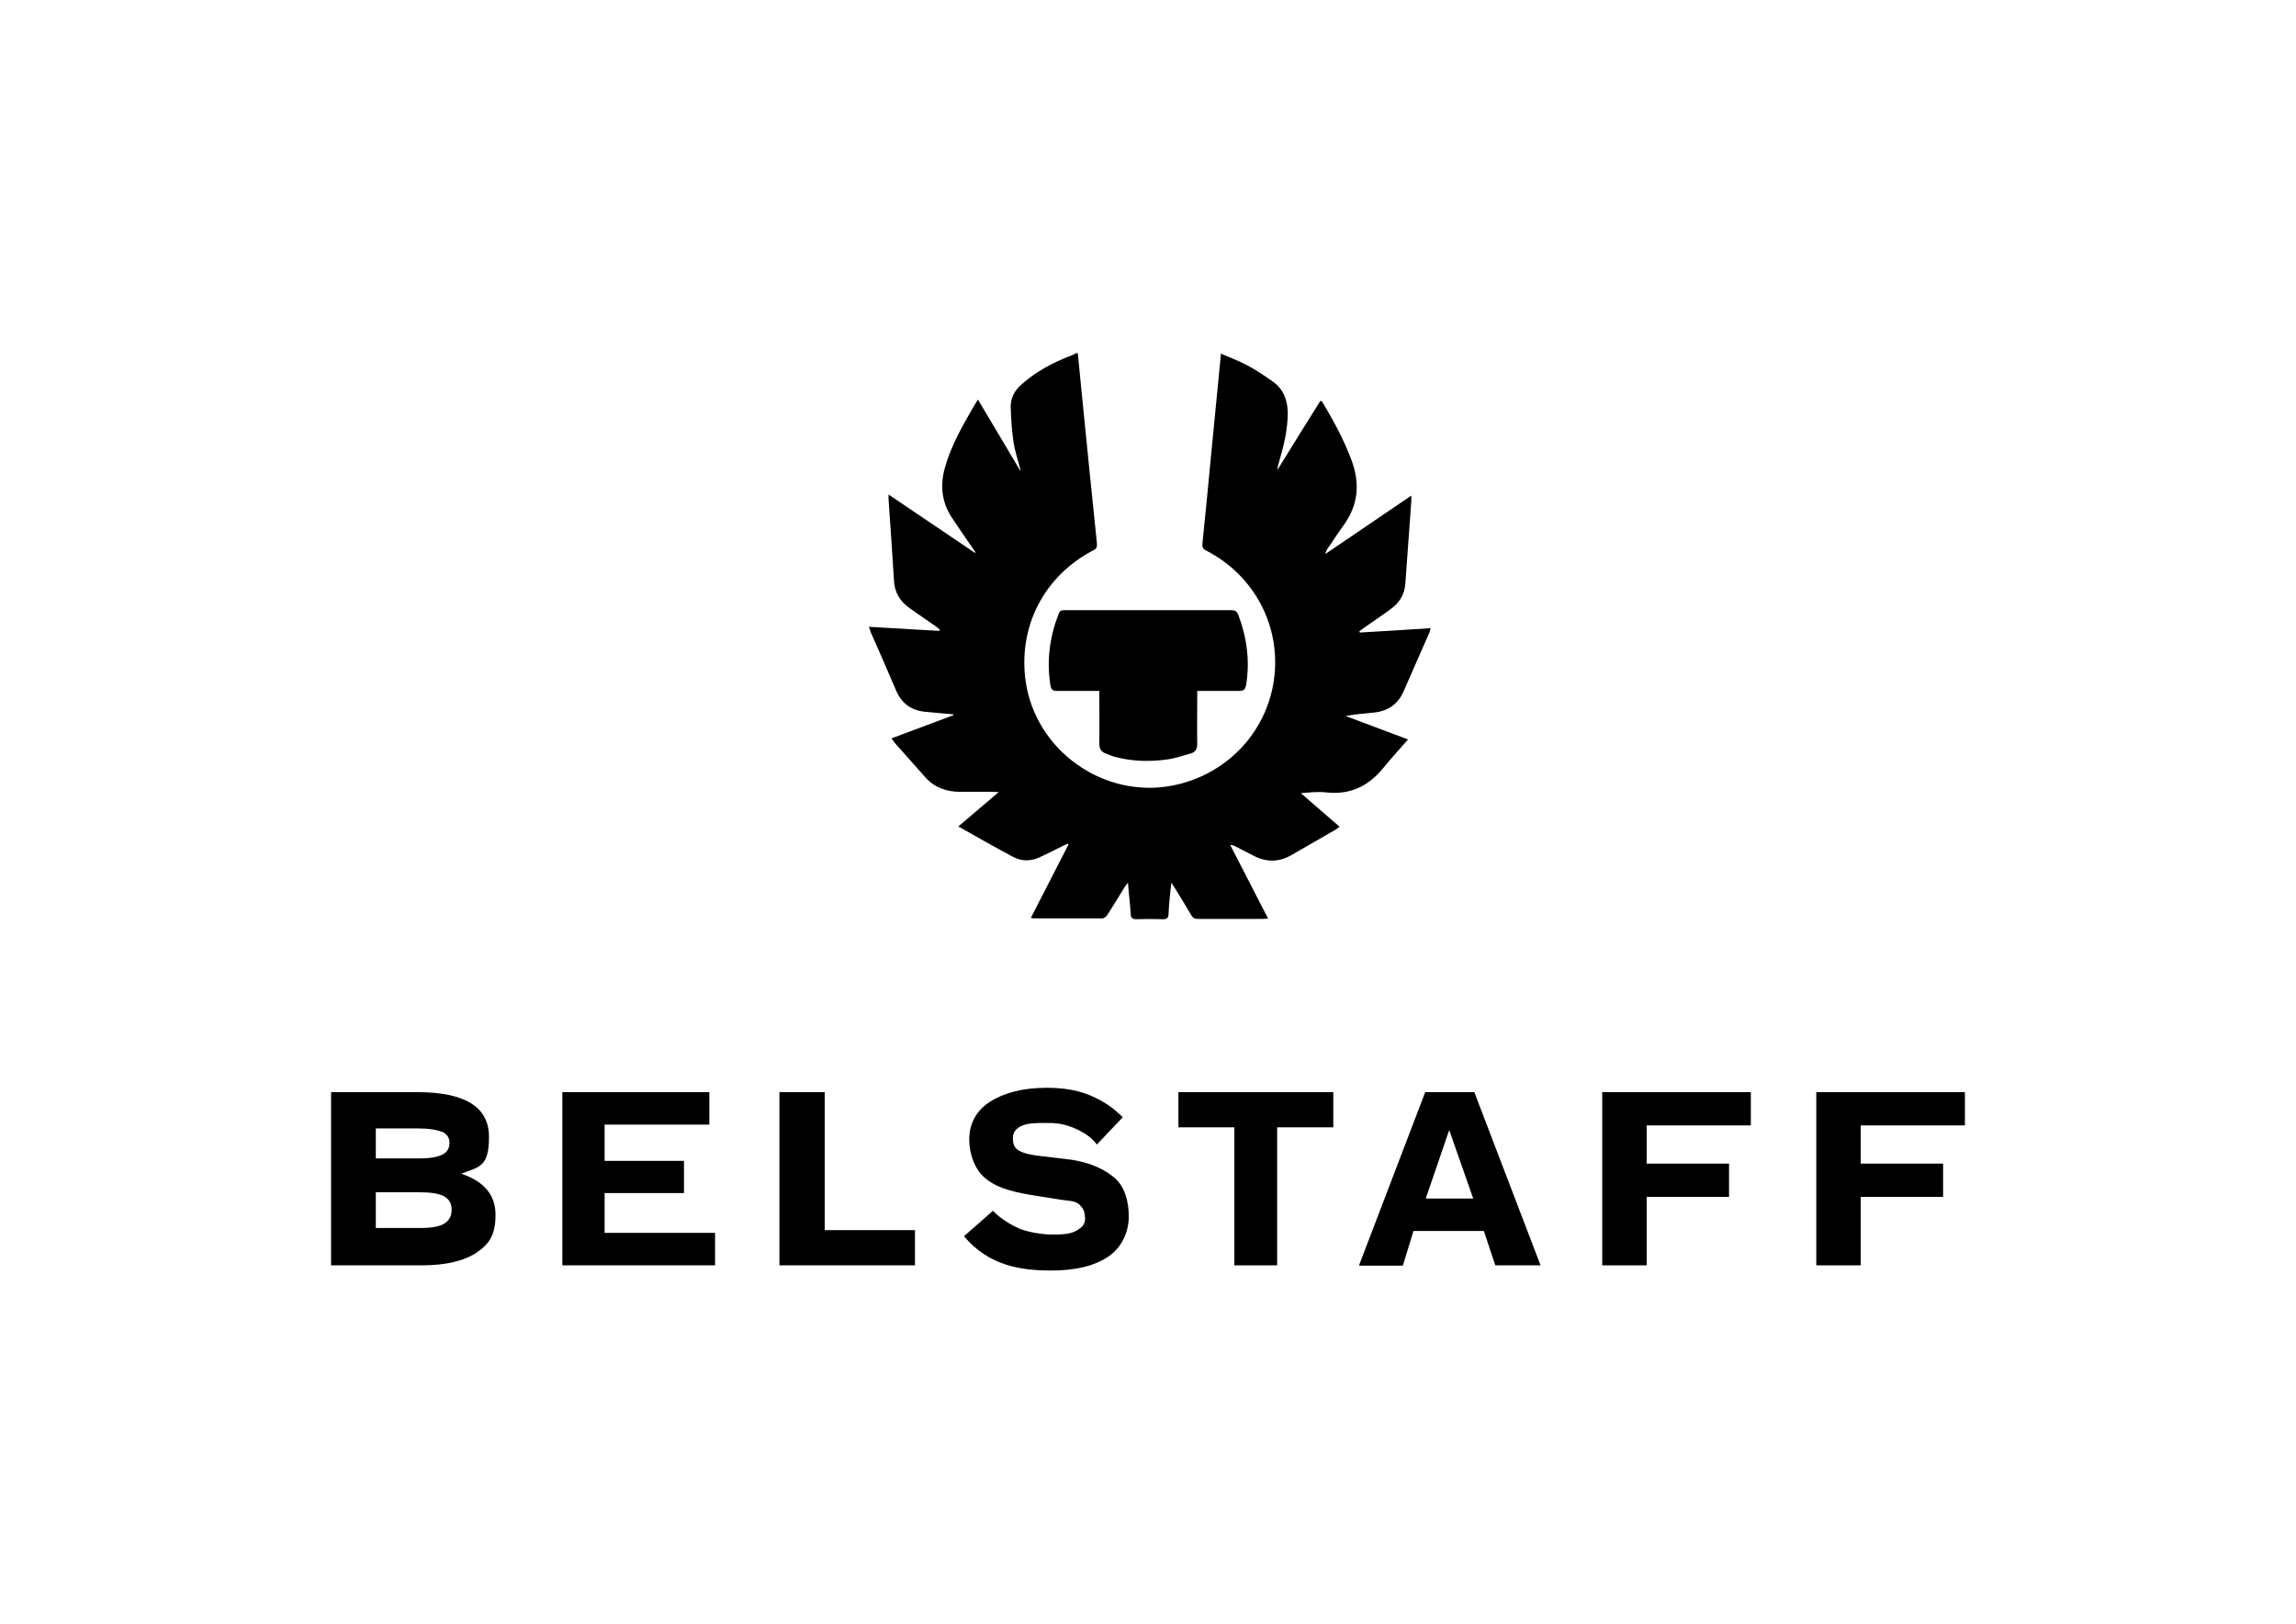
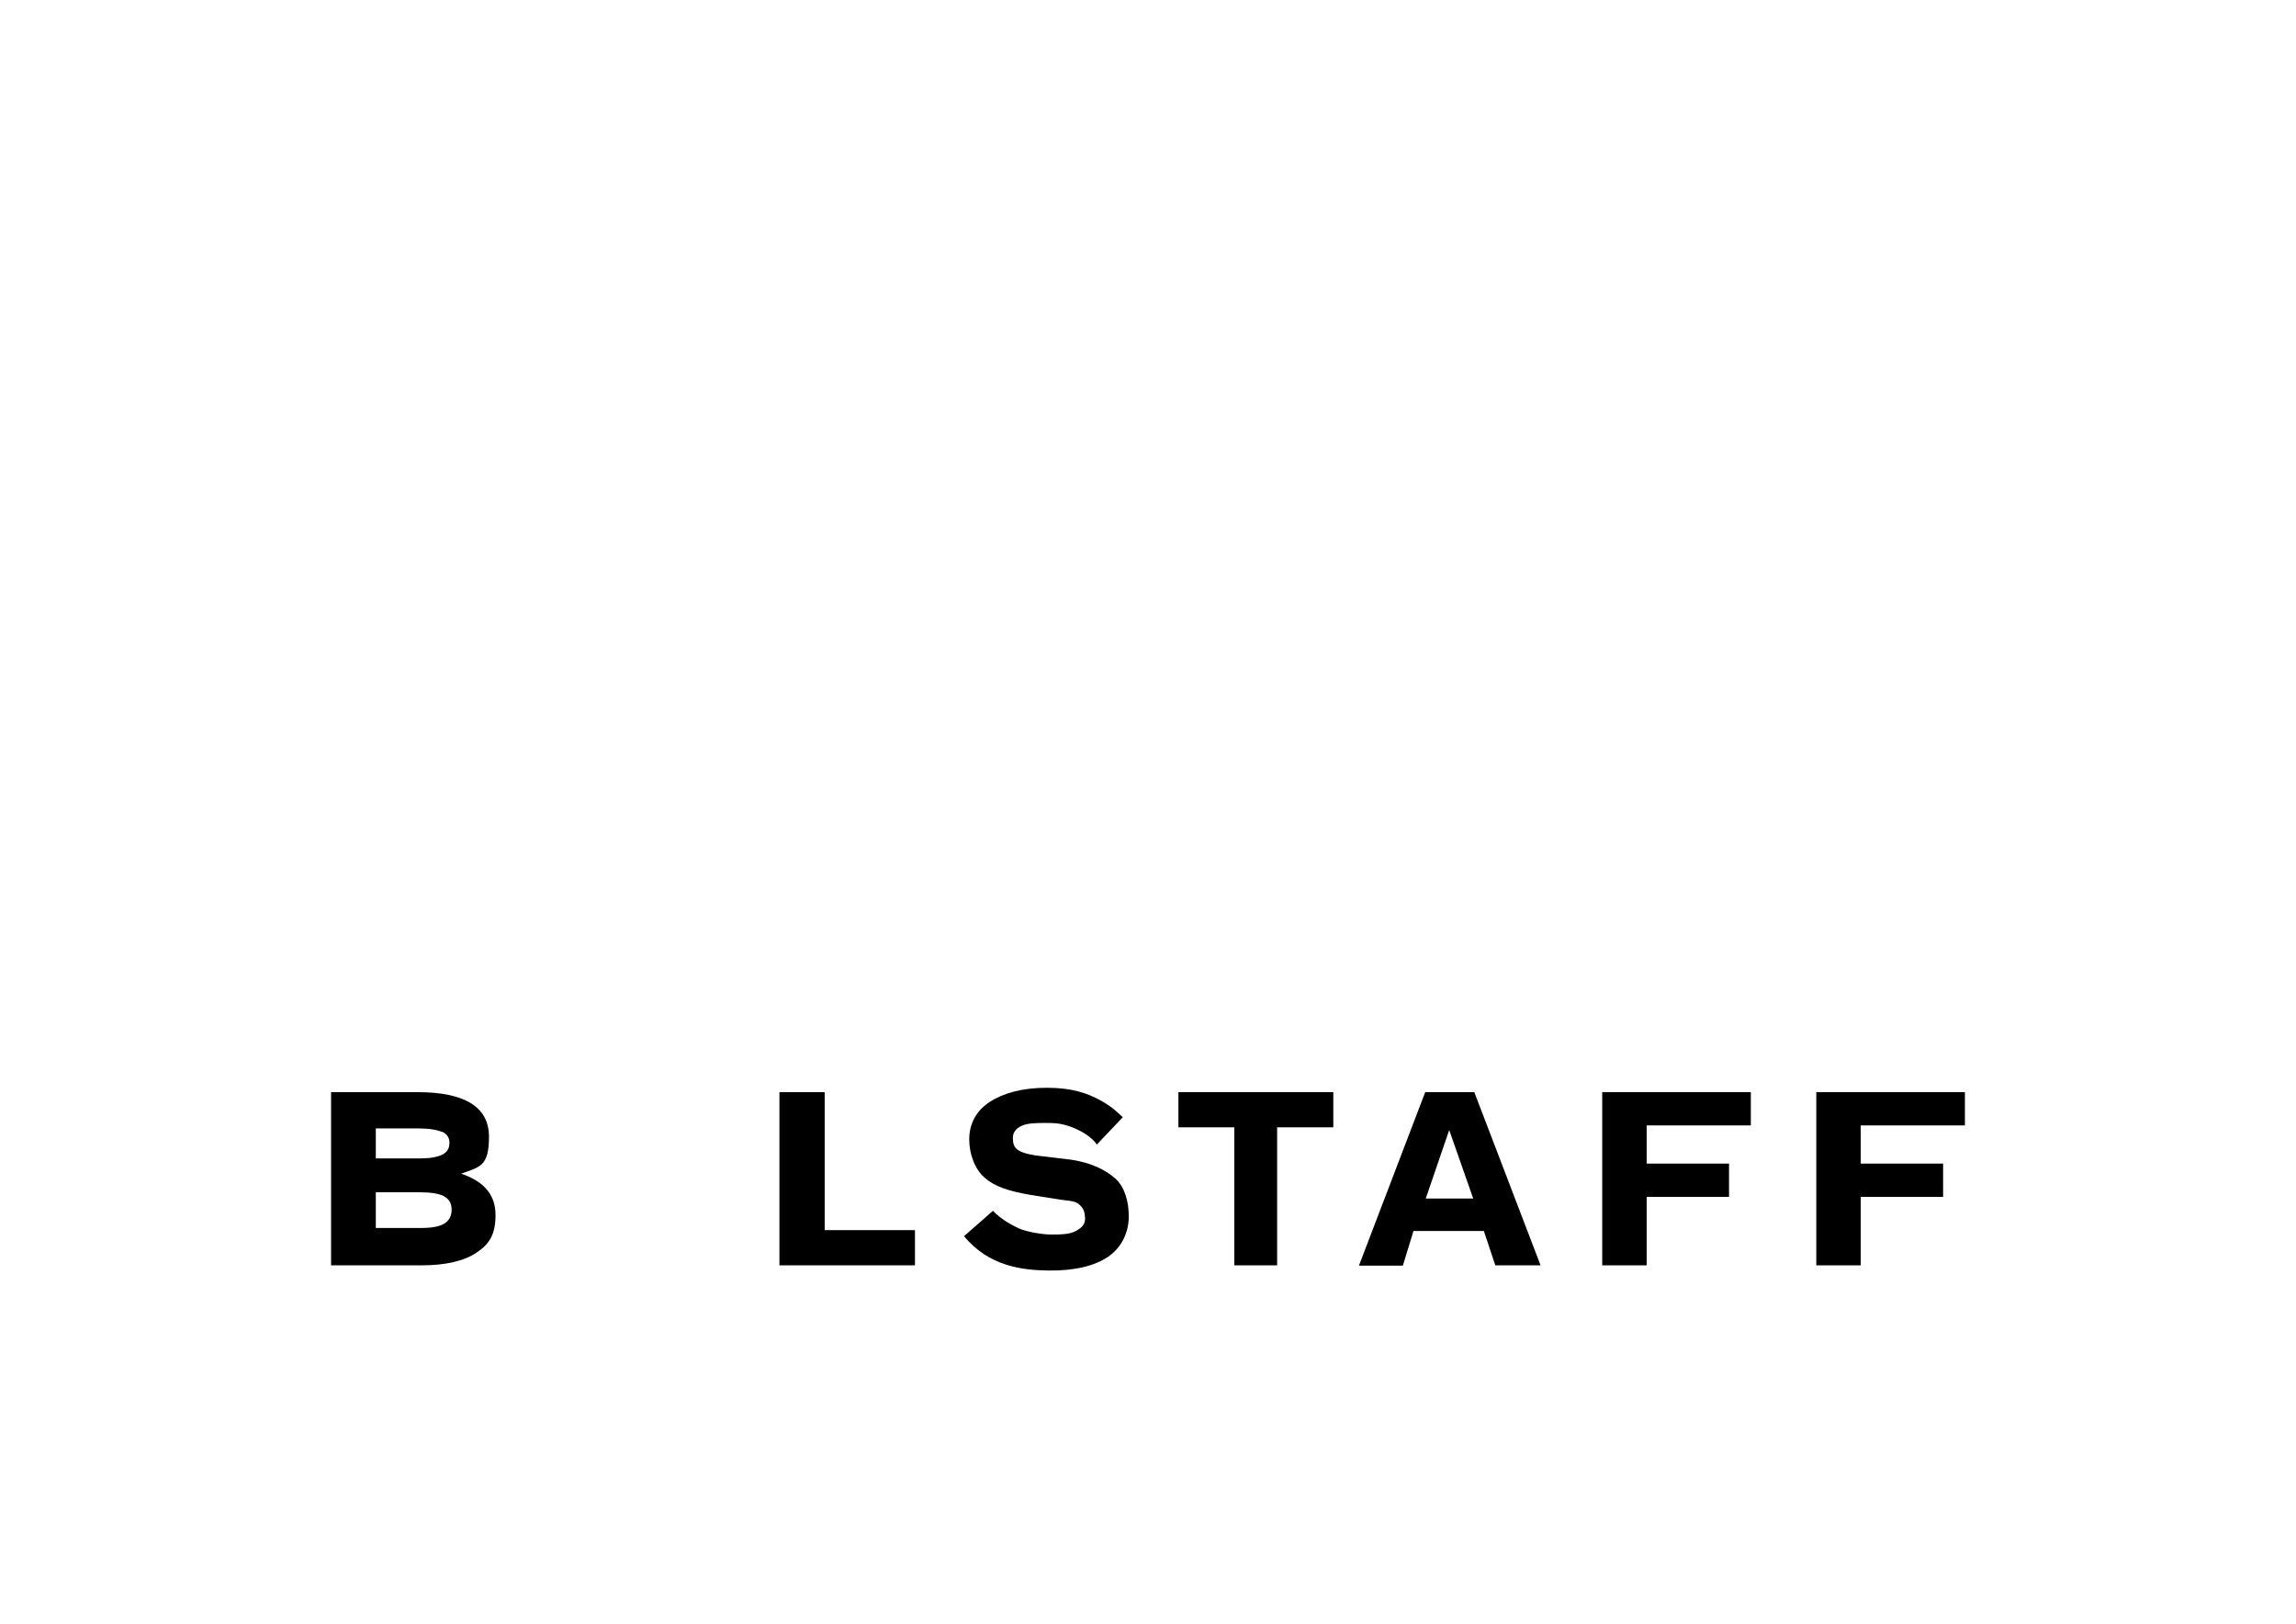
<svg xmlns="http://www.w3.org/2000/svg" id="Layer_1" data-name="Layer 1" version="1.1" viewBox="0 0 841.9 595.3">
  <defs>
    <style>
      .cls-1 {
        fill: #000;
        stroke-width: 0px;
      }
    </style>
  </defs>
  <g>
-     <path class="cls-1" d="M447.8,129.7c3.2,1.4,6.5,2.6,9.5,4.2,3.2,1.7,6.3,3.8,9.3,5.9,3.9,2.7,5.5,6.7,5.6,11.4,0,6.4-1.5,12.5-3.3,18.5-.2.8-.5,1.7-.5,2.6,5.2-8.5,10.5-16.9,15.8-25.4.4.3.6.3.7.5,4.1,6.9,7.9,13.8,10.7,21.4,3.1,8.4,2.5,16.2-2.8,23.6-2.1,2.9-4.1,6-6.1,8.9-.3.5-.6,1-.7,1.8,10.4-7.1,20.7-14.1,31.5-21.4,0,.9,0,1.5,0,2-.7,10.1-1.5,20.3-2.2,30.4-.3,3.8-2.1,6.8-5.1,9-3.3,2.5-6.7,4.7-10.1,7.1-.5.4-1.1.8-1.6,1.2,0,.2,0,.3.1.5,8.6-.5,17.2-1,26-1.6-.2.7-.3,1.2-.5,1.7-3.1,7.1-6.3,14.2-9.4,21.4-2.2,5.1-6.2,7.5-11.5,7.9-3.2.3-6.4.6-9.8,1.2,7.5,2.8,14.9,5.6,22.9,8.6-3.2,3.7-6.3,7-9.1,10.5-5.5,6.7-12.2,9.9-21,8.9-2.9-.3-6,0-9.2.3,4.7,4.1,9.4,8.1,14.2,12.3-.6.4-1.1.8-1.5,1.1-5.3,3.1-10.7,6.1-16,9.2-4.6,2.7-9.2,2.8-13.9.4-2.3-1.2-4.5-2.3-6.8-3.5-.5-.3-1.1-.5-1.9-.5,4.6,8.9,9.2,17.8,13.9,27-1,0-1.5.1-2.1.1-7.9,0-15.7,0-23.6,0-1.2,0-1.9-.3-2.5-1.4-1.9-3.3-4-6.6-6-9.9-.3-.5-.7-1-1.3-2-.4,4.1-.9,7.6-1,11.2,0,1.8-.6,2.3-2.4,2.2-3.2-.1-6.4-.1-9.5,0-1.5,0-1.9-.5-2-1.9-.2-3.7-.7-7.3-1-11.5-.6.8-.9,1.2-1.2,1.6-2.1,3.4-4.2,6.9-6.4,10.3-.4.6-1.2,1.2-1.8,1.2-8.3,0-16.6,0-24.9,0-.3,0-.6,0-1.3-.2,4.7-9.1,9.2-18,13.8-26.9,0-.1-.2-.2-.2-.3-.5.2-.9.4-1.4.6-3.1,1.5-6.1,3.1-9.2,4.5-3.2,1.4-6.5,1.4-9.6-.3-6.6-3.5-13.1-7.2-20-11.1,5.1-4.3,9.8-8.3,14.8-12.6-1.1,0-1.7-.1-2.3-.1-3.9,0-7.9,0-11.8,0-4.9,0-9.3-1.5-12.6-5.1-3.8-4.2-7.5-8.5-11.3-12.7-.4-.5-.8-1.1-1.3-1.8,7.7-2.9,15.2-5.7,22.7-8.5,0-.1,0-.2,0-.3-3.3-.3-6.6-.6-9.9-.9-5.3-.4-9-2.9-11.1-7.8-3.1-7.2-6.2-14.4-9.4-21.6-.2-.5-.3-1-.6-1.8,8.7.5,17.3,1,25.8,1.5,0-.2.1-.3.2-.5-.5-.4-1-.8-1.5-1.2-3.3-2.3-6.6-4.5-9.8-6.8-3.3-2.4-5.3-5.7-5.5-9.9-.6-10-1.3-20-2-30,0-.4,0-.8,0-1.6,10.7,7.2,21.2,14.3,31.7,21.4,0,0,.2-.2.2-.2-.4-.5-.7-1.1-1.1-1.6-2.6-3.8-5.2-7.5-7.7-11.3-3.6-5.6-4.2-11.6-2.5-17.9,2.2-8,6.3-15.2,10.4-22.3.5-.9,1.1-1.8,1.8-2.9,5.2,8.8,10.3,17.3,15.4,25.9,0,0,.2,0,.2-.1-.9-3.5-2.1-6.9-2.6-10.4-.6-4.2-.9-8.5-1-12.8,0-3.2,1.4-5.9,3.8-8,5.4-4.9,11.7-8.2,18.5-10.8.6-.2,1.1-.5,1.6-.8.2,0,.5,0,.7,0,.4,3.7.7,7.4,1.1,11.2,1.9,19.5,3.9,38.9,5.9,58.4.1,1.4-.1,2.1-1.4,2.7-18,9.4-27.6,28-24.7,48.1,3.7,25.3,28.6,43,53.8,38.1,19.6-3.8,34.4-19.2,37.2-38.6,2.8-19.6-7-38.4-24.9-47.6-1.2-.6-1.4-1.3-1.3-2.5,1.1-10.9,2.2-21.8,3.2-32.7,1.2-12.3,2.4-24.7,3.6-37,.2,0,.5,0,.7,0Z" />
-     <path class="cls-1" d="M403.1,253.2c0,.9,0,1.6,0,2.3,0,5.7.1,11.3,0,17,0,2.1.7,3.2,2.5,3.8,1.2.5,2.4,1,3.7,1.3,6.3,1.6,12.6,1.7,18.9.8,2.9-.4,5.7-1.4,8.5-2.2,1.7-.5,2.3-1.6,2.3-3.5-.1-5.8,0-11.6,0-17.4,0-.7,0-1.3,0-2,5.3,0,10.3,0,15.4,0,1.7,0,2.2-.6,2.5-2.1,1.5-8.8.3-17.4-2.8-25.7-.5-1.3-1.1-1.8-2.6-1.8-9,0-18.1,0-27.1,0-11.3,0-22.6,0-33.9,0-1.1,0-1.8,0-2.3,1.3-3.3,8.5-4.5,17.3-3,26.4.3,1.5.9,1.9,2.3,1.9,5.1,0,10.2,0,15.7,0Z" />
-   </g>
+     </g>
  <g>
    <path class="cls-1" d="M121.4,400.4h31.6c17.6,0,26.3,5.5,26.3,16.4s-3.4,11-10.2,13.5c8.4,2.8,12.6,7.8,12.6,15.1s-2.3,10.7-6.9,13.8c-4.6,3.1-11.4,4.7-20.3,4.7h-33.1v-63.5ZM162.1,415c-1.8-.8-4.8-1.3-8.8-1.3h-15.5v11h16.2c3.7,0,6.4-.5,8.2-1.4,1.8-.9,2.6-2.3,2.6-4.3s-.9-3.2-2.7-4.1ZM162.9,438.6c-1.9-1-4.9-1.5-9.1-1.5h-16v13.1h16.7c3.8,0,6.6-.5,8.4-1.6,1.8-1.1,2.7-2.8,2.7-5.1s-.9-3.9-2.8-4.9Z" />
-     <path class="cls-1" d="M206.2,400.4h53.9v11.9h-38.4v13.3h29.1v11.8h-29.1v14.6h40.5v11.9c0,0-56,0-56,0v-63.5Z" />
    <path class="cls-1" d="M285.9,400.4h16.5v50.6h33.1v12.9h-49.7v-63.5Z" />
    <path class="cls-1" d="M397.8,446.1c0-2-.8-3.5-2.3-4.7s-3.4-1.1-6.8-1.6l-10.7-1.7c-8.2-1.4-13.2-3.1-16.8-6.2-3.7-3.1-5.8-8.7-5.8-14.2s2.4-10.4,7.5-13.7c5.1-3.3,12-5.2,21-5.2s14.6,1.9,19.4,4.5,6.6,4.7,8.4,6.3l-9.5,10c-1.8-2.6-5.3-4.9-9.3-6.4s-6.4-1.5-9.9-1.5-6.4.1-8.5,1.1c-2.1,1-3.1,2.5-3.1,4.4s.4,3.3,1.6,4.2c1.2.9,2.9,1.6,6.7,2.2l13.3,1.6c7.5,1.2,12.5,3.8,16,6.9,3.4,3.1,4.9,8.3,4.9,13.9s-2.5,11.3-7.5,14.7c-5,3.4-12.2,5.2-21.8,5.1s-22-1.5-31.1-12.6l10.6-9.3c2.7,2.9,6.9,5.3,9.6,6.5s8.4,2.2,11.7,2.2,6.8,0,9.1-1.3,3.4-2.3,3.4-4.9Z" />
    <path class="cls-1" d="M452.7,413.3h-20.6v-12.9h56.8v12.9h-20.6v50.6h-15.7v-50.6Z" />
-     <path class="cls-1" d="M514.5,464h-16.2s24.3-63.6,24.3-63.6h18l24.3,63.5h-16.6s-4.2-12.6-4.2-12.6h-25.8l-3.9,12.7ZM531.4,414.3l-8.6,25.1h17.4l-8.8-25.1Z" />
+     <path class="cls-1" d="M514.5,464h-16.2s24.3-63.6,24.3-63.6h18l24.3,63.5h-16.6s-4.2-12.6-4.2-12.6h-25.8l-3.9,12.7M531.4,414.3l-8.6,25.1h17.4l-8.8-25.1Z" />
    <path class="cls-1" d="M587.5,400.4h54.5v12.2h-38.2v14h30.2v12.2h-30.2v25.1h-16.3v-63.5Z" />
    <path class="cls-1" d="M666,400.4h54.5v12.2h-38.2v14h30.2v12.2h-30.2v25.1h-16.3v-63.5Z" />
  </g>
</svg>